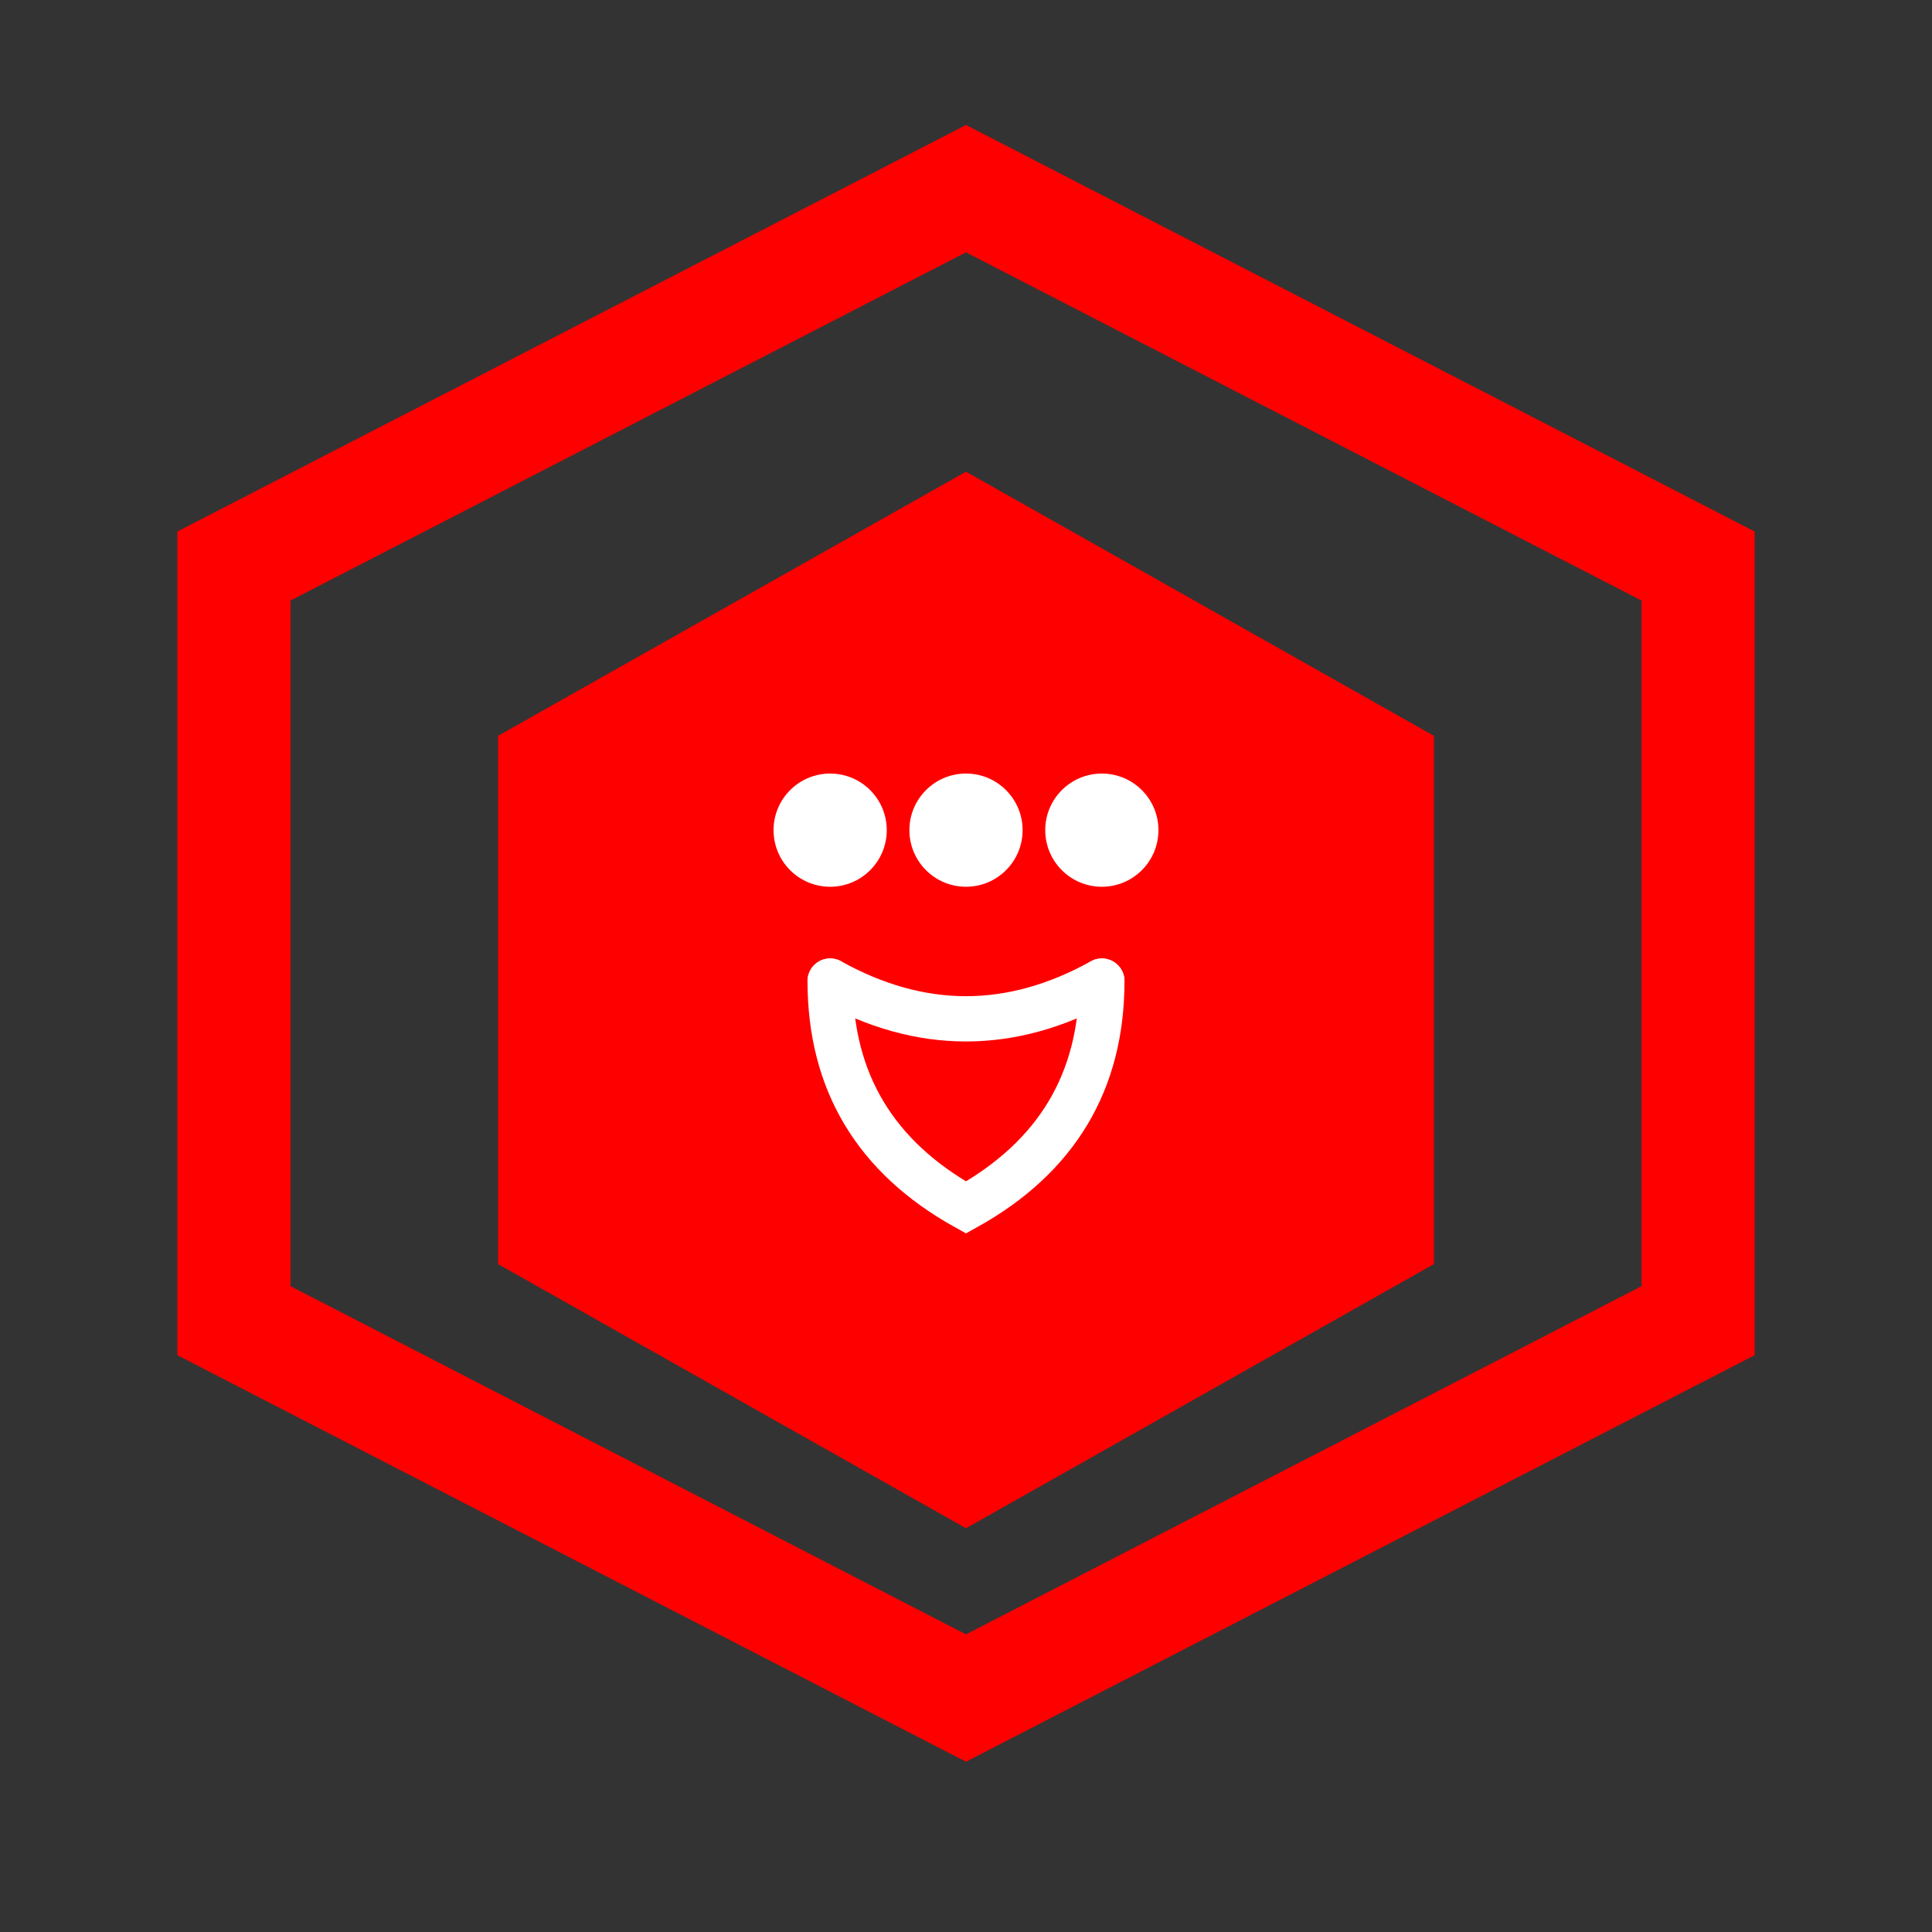
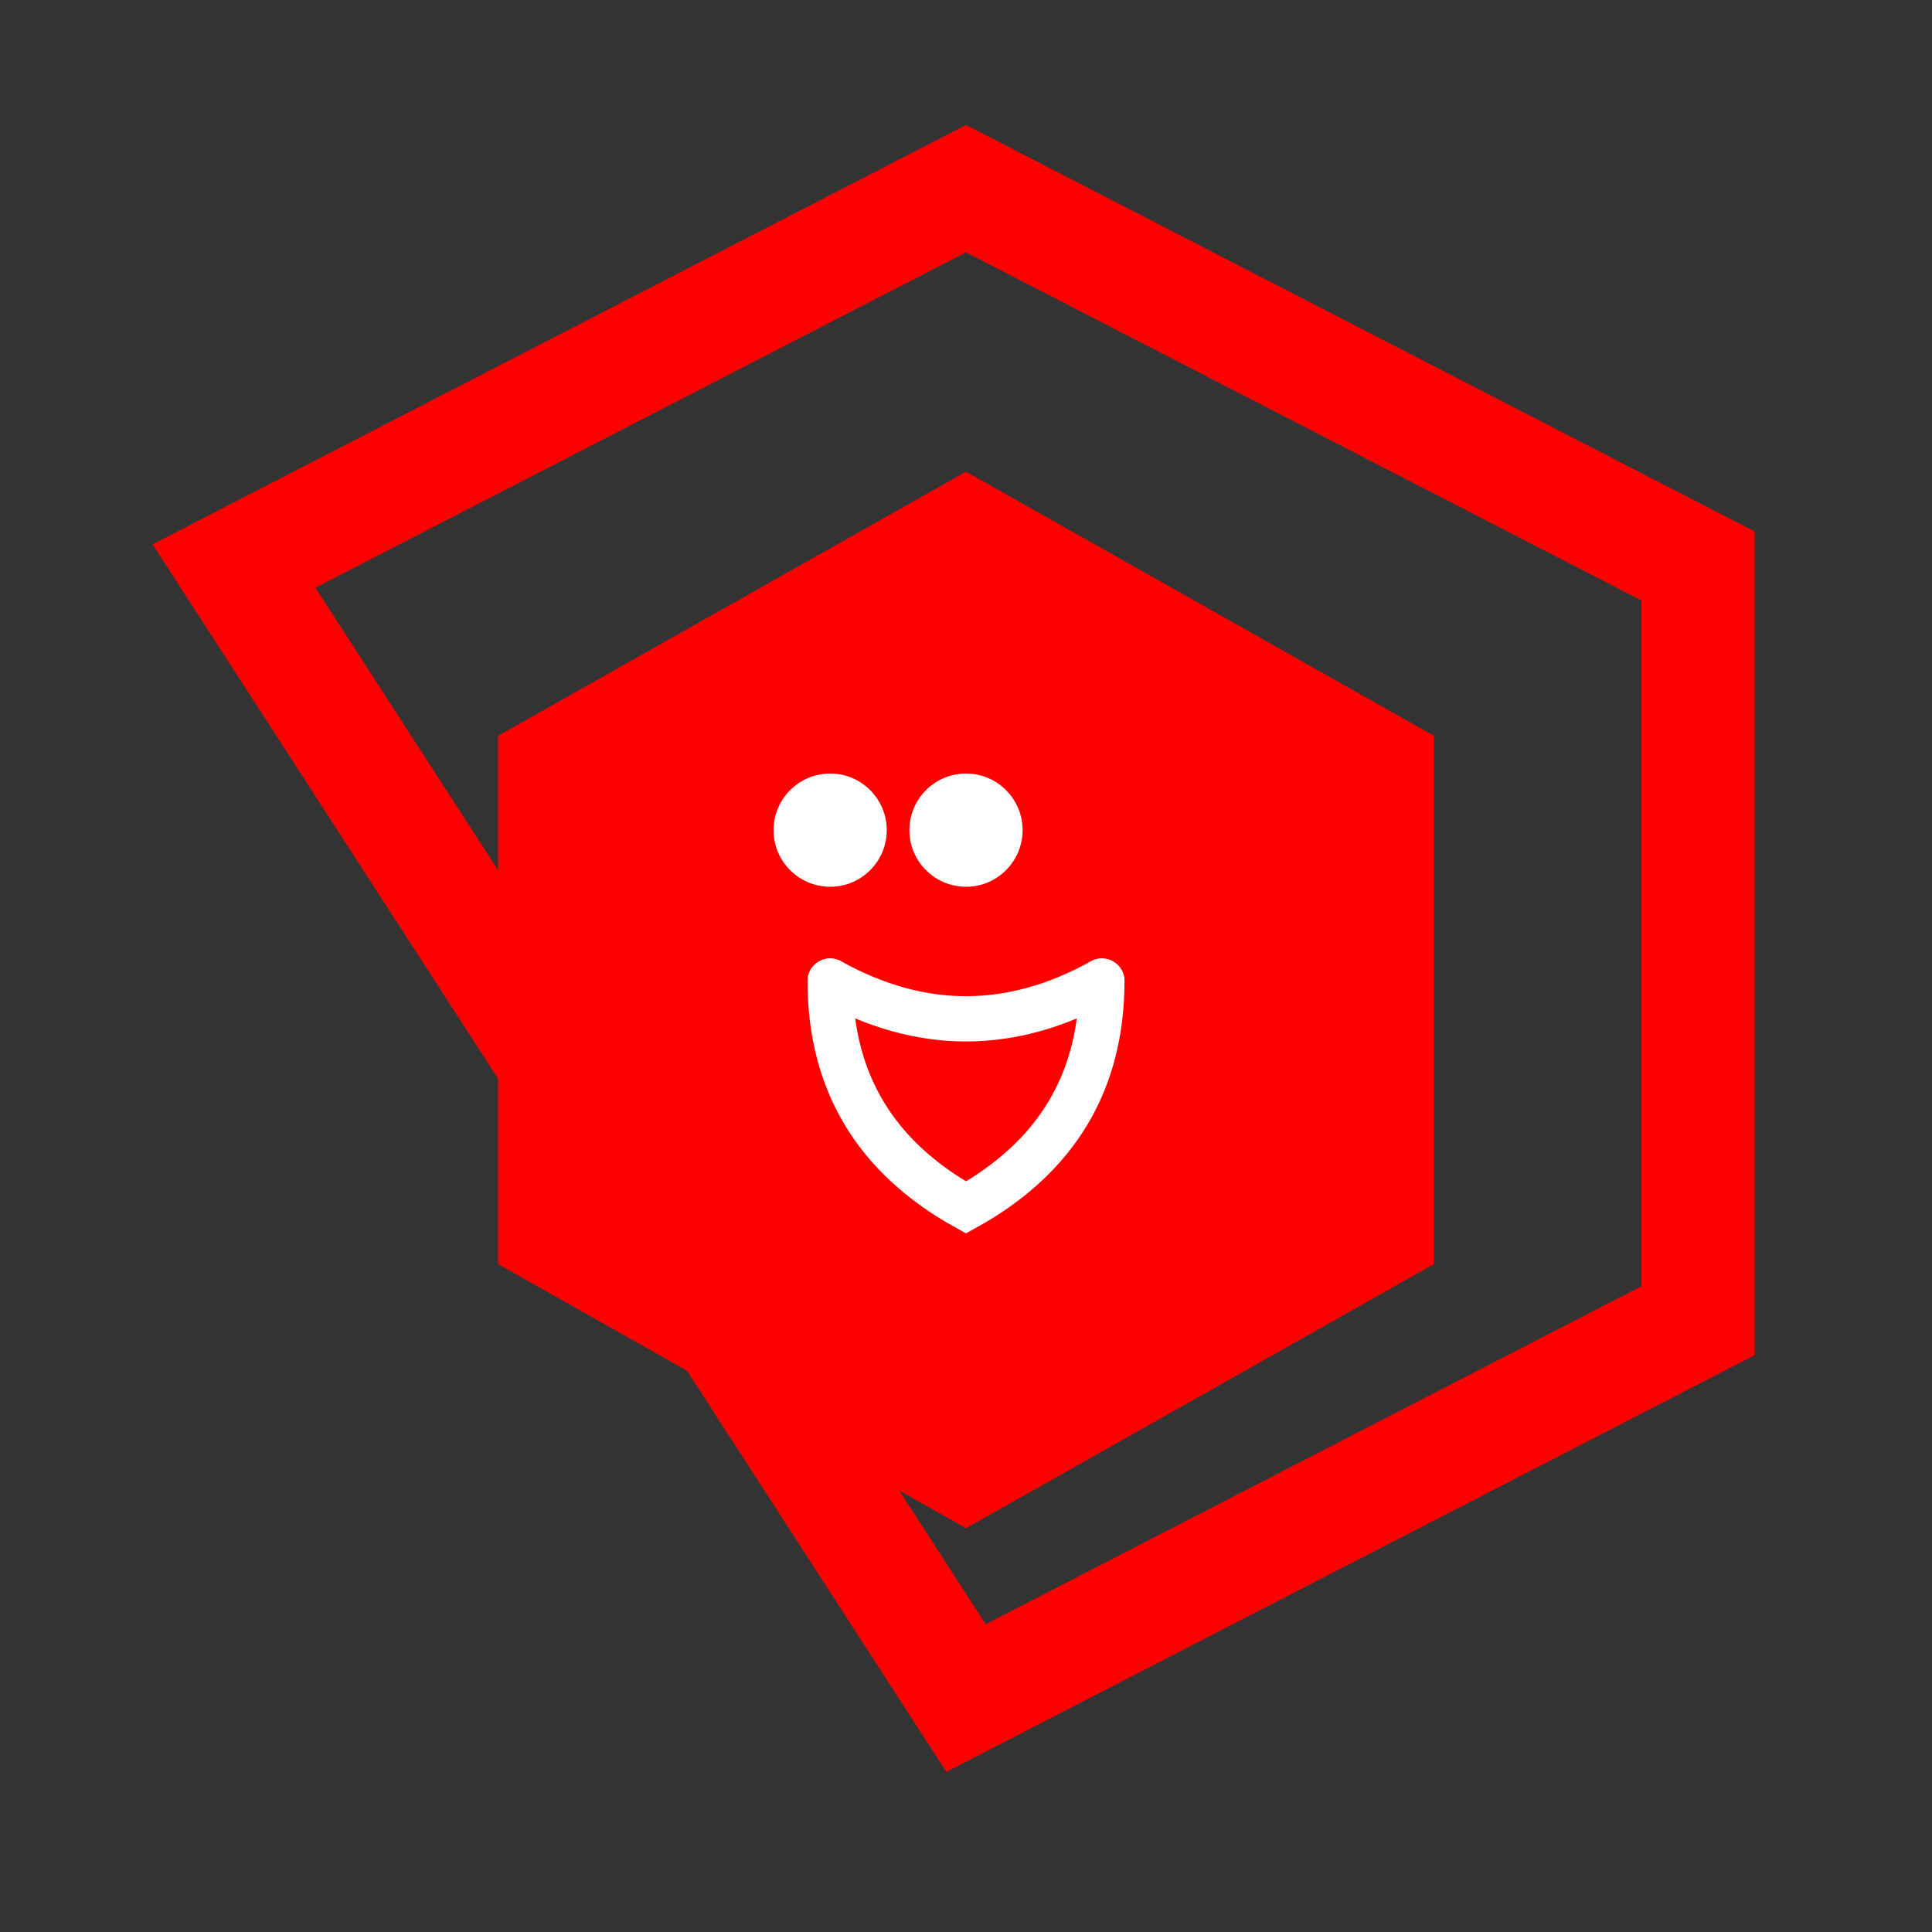
<svg xmlns="http://www.w3.org/2000/svg" width="512" height="512" viewBox="0 0 512 512" fill="none">
  <rect x="0" y="0" width="512" height="512" fill="#333333" stroke="none" />
-   <path d="M256 50L450 150L450 350L256 450L62 350L62 150L256 50Z" stroke="#FF0000" stroke-width="30" fill="none" />
+   <path d="M256 50L450 150L450 350L256 450L62 150L256 50Z" stroke="#FF0000" stroke-width="30" fill="none" />
  <path d="M256 125L380 195L380 335L256 405L132 335L132 195L256 125Z" fill="#FF0000" />
  <circle cx="256" cy="220" r="15" fill="white" />
  <circle cx="220" cy="220" r="15" fill="white" />
-   <circle cx="292" cy="220" r="15" fill="white" />
  <path d="M220 260 Q220 300, 256 320 Q292 300, 292 260" stroke="white" stroke-width="12" fill="none" stroke-linecap="round" />
  <path d="M220 260 Q256 280, 292 260" stroke="white" stroke-width="12" fill="none" stroke-linecap="round" />
</svg>